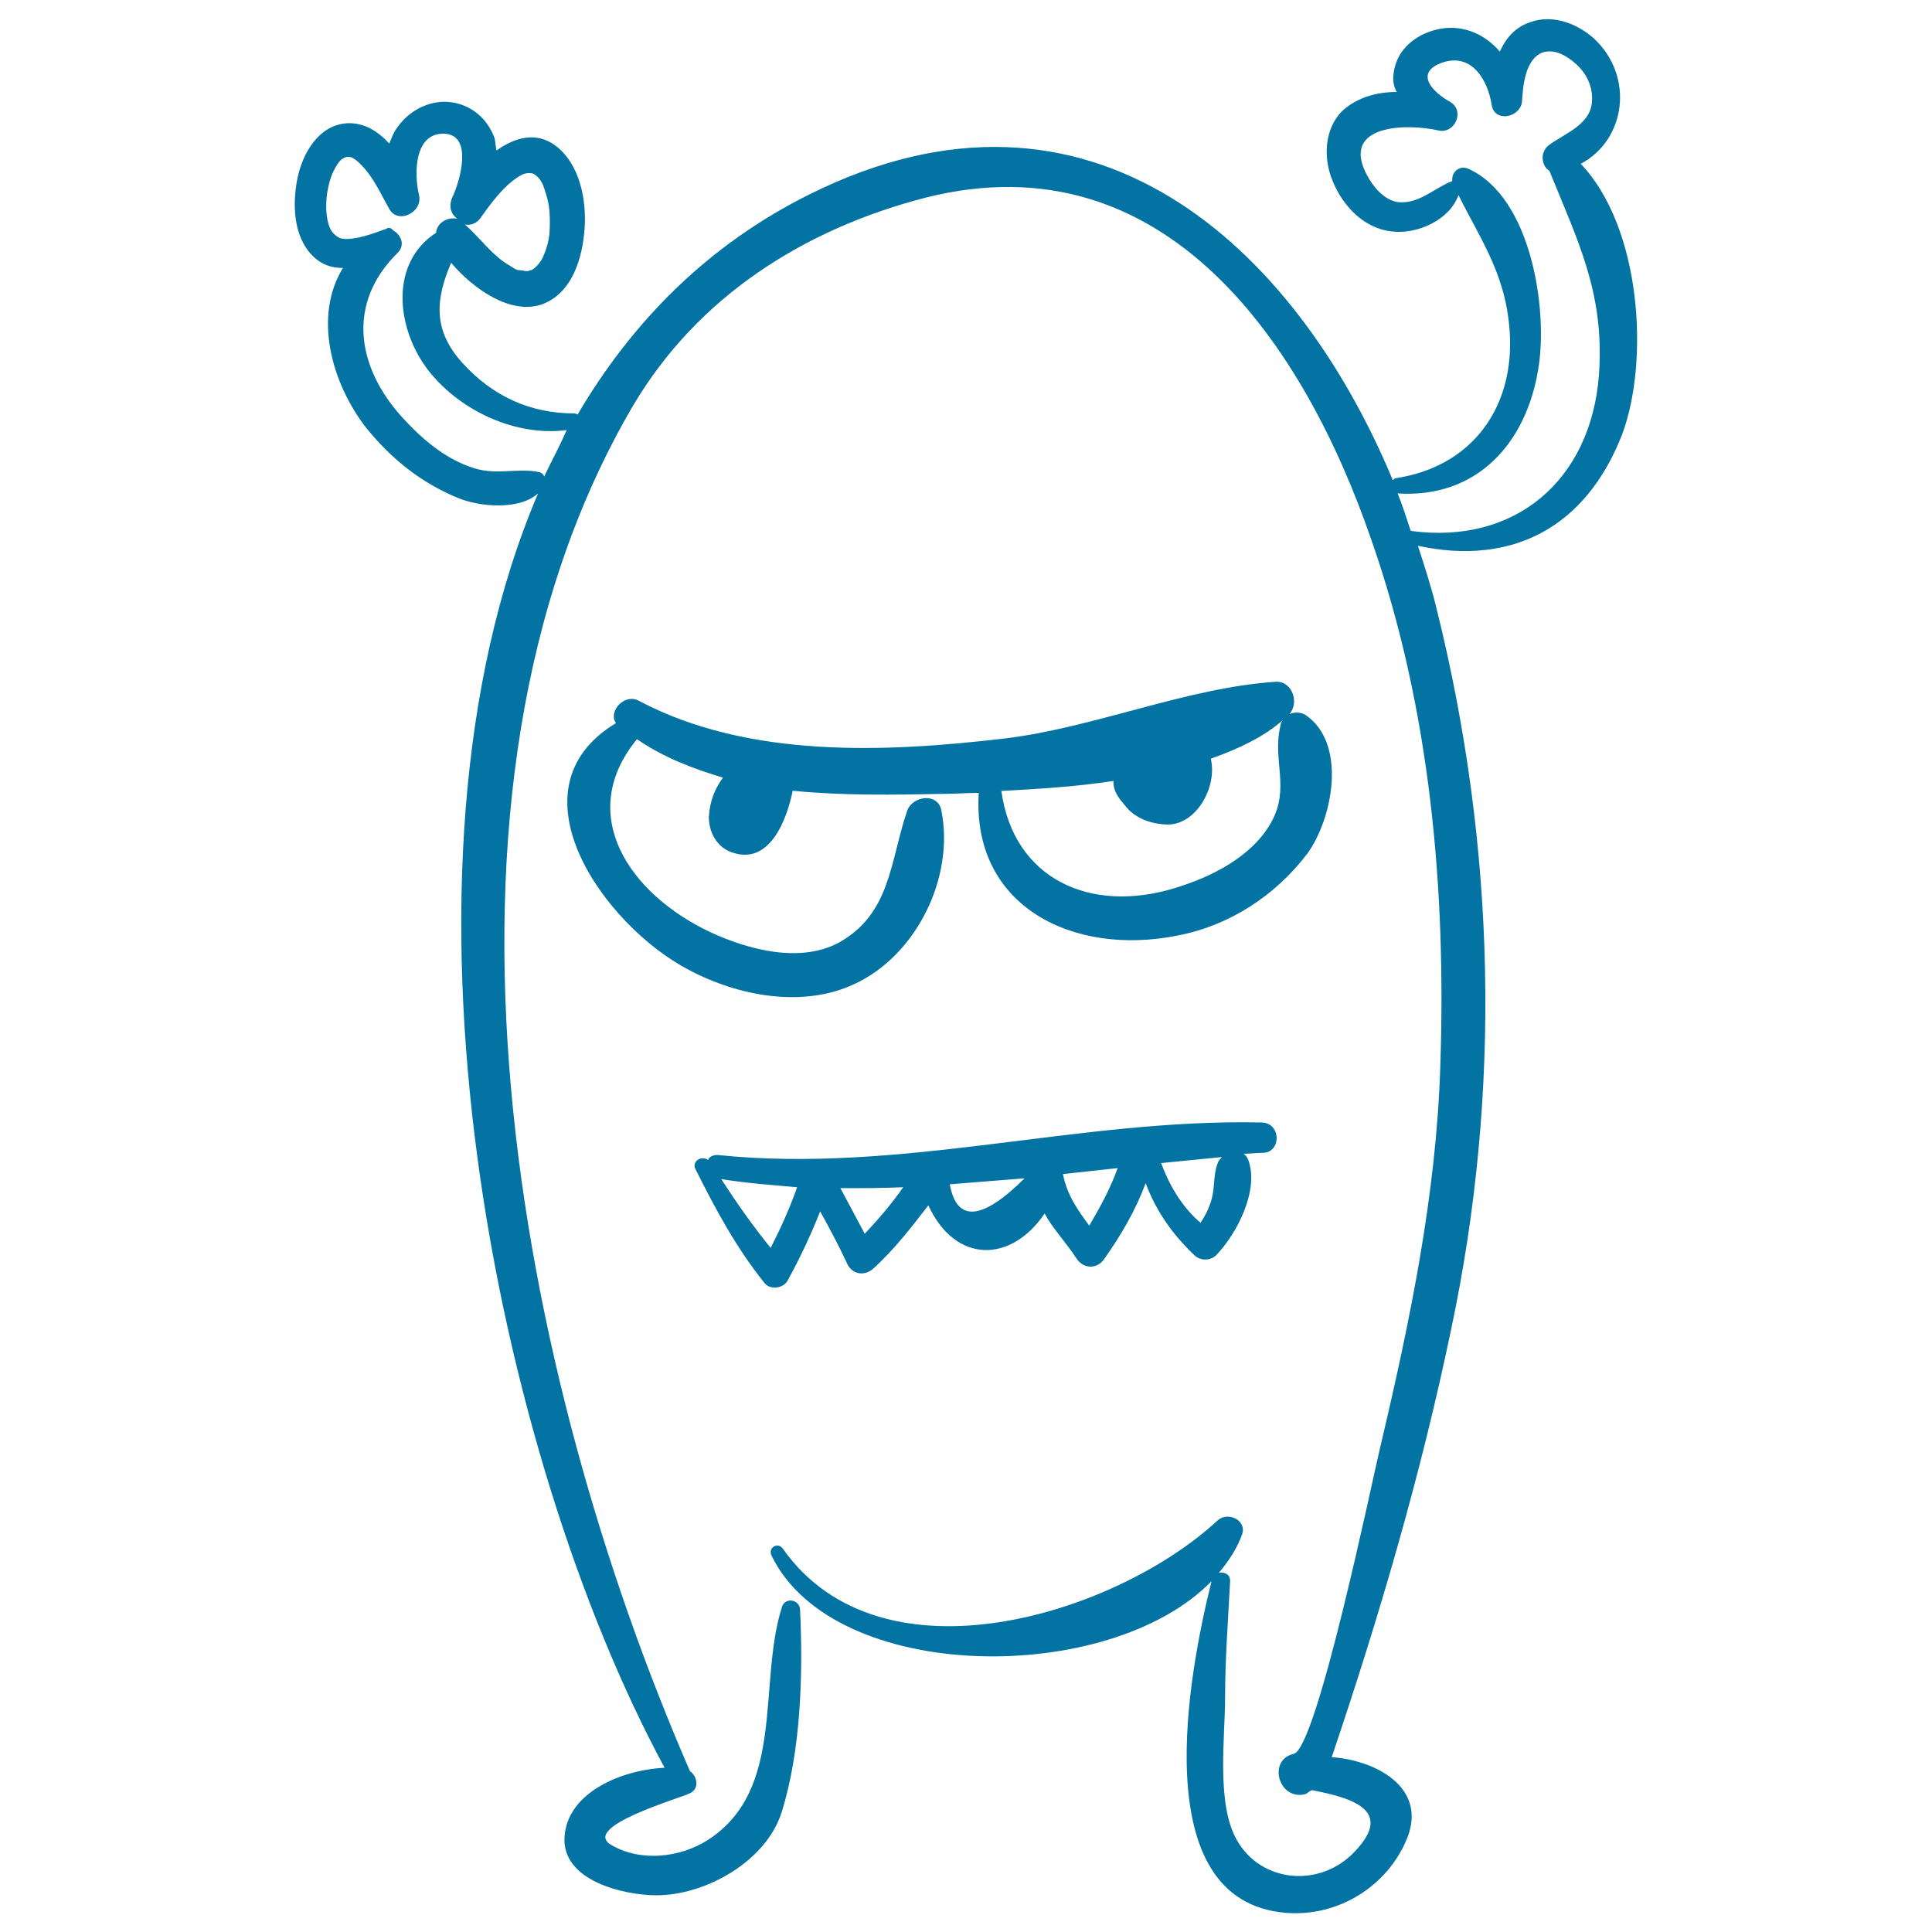
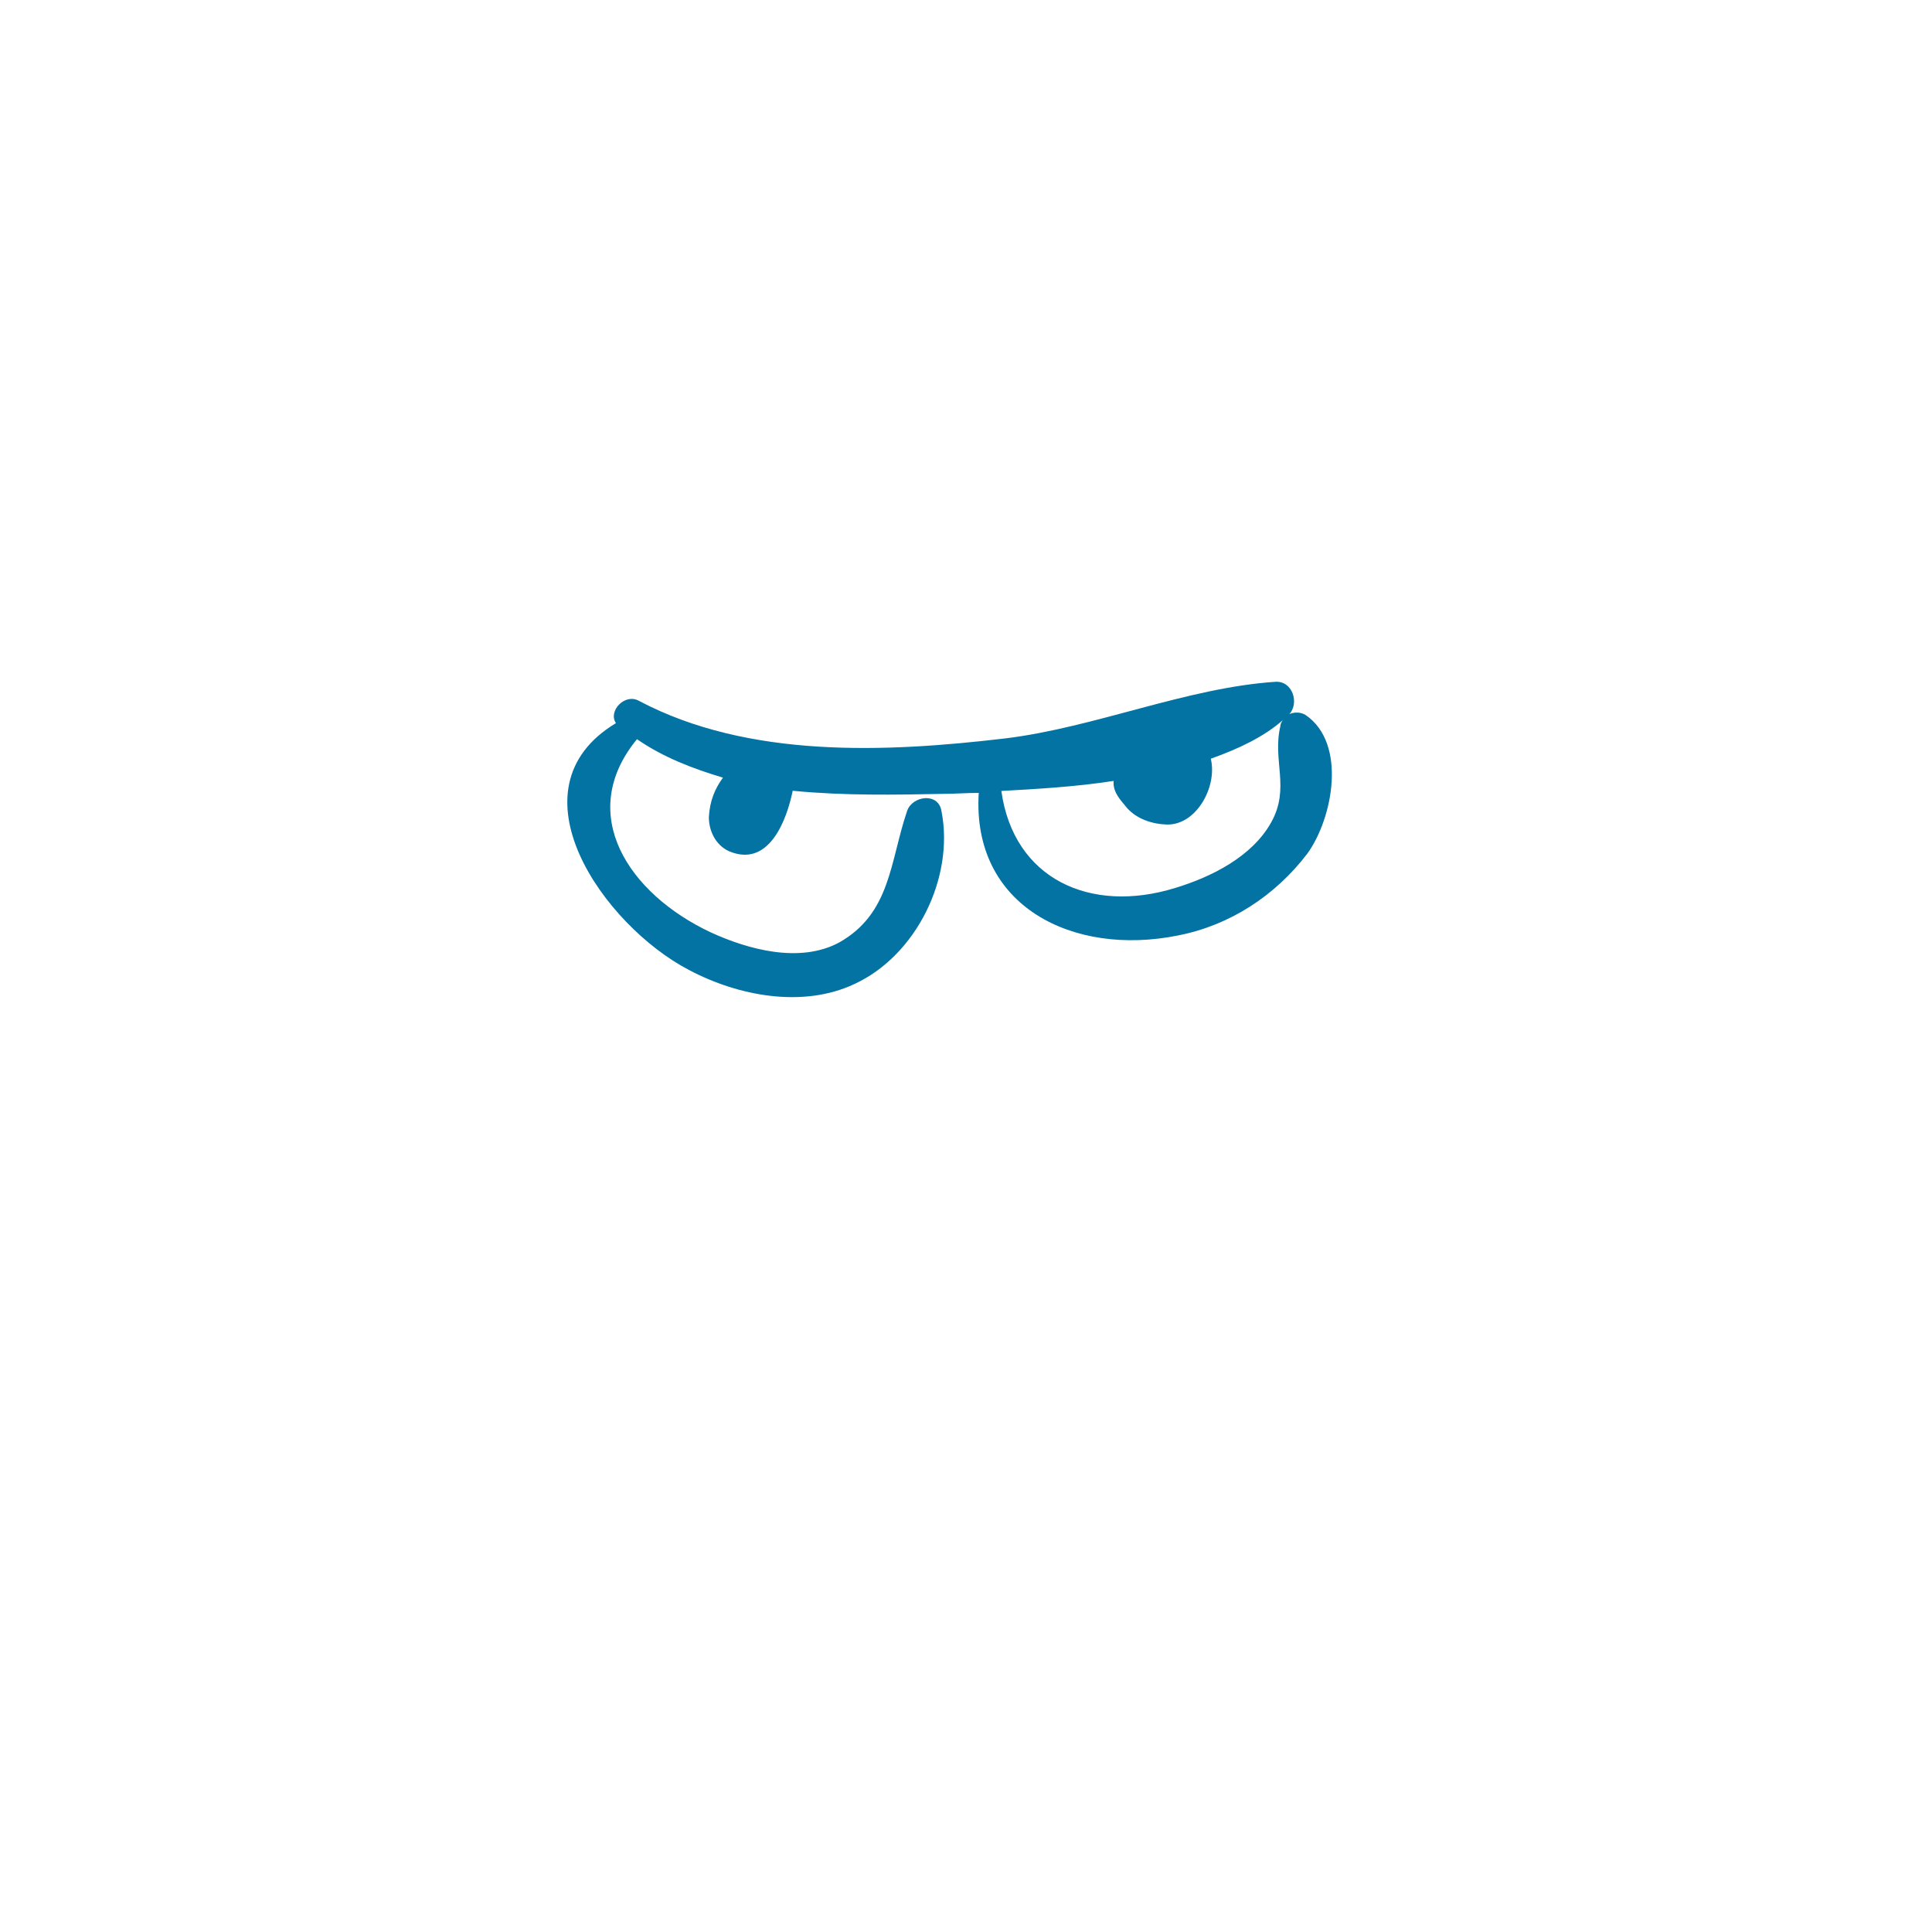
<svg xmlns="http://www.w3.org/2000/svg" viewBox="0 0 1000 1000" style="fill:#0273a2">
  <title>Halloween Standing Monster With Raised Arms SVG icon</title>
  <g>
-     <path d="M818.2,84.8c23.6-12.6,27.7-45.5,6.8-64.9c-8.9-7.9-21.5-12.6-33-8.4c-7.9,2.6-12.6,8.4-15.7,15.2c-9.4-11-24.1-16.2-39.8-8.9c-8.4,4.2-14.1,11-15.2,20.4c-0.5,3.1,0,6.3,1.6,9.4c-9.9,0-19.9,2.6-27.7,9.4c-9.9,9.4-10.5,25.1-5.2,37.2c5.2,12.6,16.2,24.1,30.4,25.6c13.1,1.6,29.8-5.8,34.5-18.8c12.6,25.1,25.6,42.9,26.7,74.3c1,38.2-21.5,66.5-59.1,72.2c-0.5,0-1,0.5-1.6,1c-50.8-122-157-219.8-301.5-148.1c-52.9,26.2-92.1,66-120.4,114.1c-0.5,0-1-0.5-1.6-0.5c-23,0-42.4-8.9-58.1-26.2c-15.7-17.3-13.6-33.5-5.8-51.8c11.5,13.6,30.9,27.2,47.1,21.5c15.7-5.8,20.9-24.1,22-39.3c1-15.2-2.6-33.5-15.2-42.9c-9.9-7.3-20.9-4.2-30.4,2.6c-0.5-2.1-0.5-4.2-1-6.3c-3.7-10.5-12.6-17.8-23.6-18.8c-10.5-1-20.9,4.7-26.7,13.1c-2.1,2.6-3.1,5.8-4.2,8.4c-5.8-6.3-13.1-11-22-10.5c-14.7,1-23,15.7-25.6,28.8c-2.6,13.1-2.1,29.8,7.9,39.8c4.7,4.7,9.9,6.3,15.7,6.3c-15.2,24.6-6.3,59.1,12,82.7c13.1,16.2,28.8,28.8,48.2,36.6c10.5,4.2,30.9,6.3,40.8-2.6C194.3,452.8,257.1,754.3,344,915c-22,1-50.2,12.6-51.8,35.6c-1.6,23,30.9,30.4,47.6,30.4c25.6,0,57.1-17.8,64.9-43.4c9.9-31.9,11-71.2,9.4-104.7c-0.5-5.2-7.9-6.3-9.4-1c-12.6,39.8,2.1,94.2-38.2,120.4c-14.7,9.4-35.1,11.5-50.2,2.6c-15.7-9.4,35.6-24.1,40.8-26.7c5.2-2.6,3.7-8.9,0-11.5c-89-204.7-148.1-503.5-29.8-706.1c33.5-57.1,89-92.1,151.8-108.3c124.6-31.4,196.3,76.9,230.8,177.4c30.4,86.9,38.7,180.6,35.6,272.2c-2.1,66.5-15.7,131.9-30.9,196.3c-4.2,17.3-33,157-45,159.6c-13.6,3.1-7.9,24.1,5.8,20.9c1.6-0.5,2.1-1.6,3.7-2.1c22,4.2,43.4,11,20.4,33.5c-17.8,16.8-46.6,14.1-59.1-7.3c-11-18.8-6.3-52.9-6.3-74.3c0-19.9,1.6-40.3,2.6-60.2c0-3.7-3.1-4.7-5.8-4.2c5.2-6.3,9.4-12.6,12-19.9c2.6-7.3-7.3-12-12.6-7.3c-51.8,48.2-173.8,87.4-225.1,14.7c-2.6-3.7-7.9-0.5-5.8,3.7c32.5,66.5,174.8,67.5,227.7,13.1c-11.5,46.1-35.1,165.9,38.7,171.7c27.2,2.1,52.9-14.1,62.8-39.3c9.9-26.2-17.3-39.8-39.3-41.3c24.6-72.8,46.1-146,61.8-221.4c26.2-123.5,23-249.7-7.3-372.1c-2.6-11-6.3-22.5-9.9-33.5c48.7,10.5,86.9-9.4,105.7-57.6C853.8,186.9,849.6,117.8,818.2,84.8z M249.2,112.1c5.2-7.3,11.5-15.7,18.8-20.4c0.5-0.5,4.2-2.1,2.6-1.6c0.5,0,2.1-0.5,2.6-0.5c1,0,3.1,0,1,0c3.1,0.5,0-0.5,2.1,0.5c0.5,0,2.6,2.1,2.6,2.1c2.1,2.6,2.6,4.7,3.1,6.3c2.1,6.3,2.6,9.9,2.6,16.7c0,6.3-0.5,10.5-3.1,16.7c-1,3.1-3.7,6.3-6.3,7.9c-0.5,0-1,0-1.6,0.5c0,0-2.1,0-2.6,0c2.1,0-2.1-0.5-2.6-0.5c-1,0-2.6-1-4.2-2.1c-9.4-5.2-15.7-14.7-23.6-21.5l0,0C243.5,116.8,247.1,115.7,249.2,112.1z M281.7,246.6c-0.5-1-1-1.6-2.1-2.1c-11-2.6-22,1.6-34-2.1c-15.2-4.7-27.2-15.2-37.7-26.7c-23.6-26.2-28.3-59.1-2.1-84.8c4.2-4.2,1.6-9.4-2.1-11.5c-1-1-2.1-2.1-3.7-1c-5.8,2.1-12.6,4.7-18.8,5.2c-4.7,0.5-6.3-0.5-8.9-3.1c-3.7-4.2-4.2-15.2-2.6-22.5c1-5.2,2.1-8.4,4.7-12.6c1.6-2.6,3.1-3.7,5.2-4.2h1.6c2.6,1,3.7,2.1,5.8,4.2c6.3,6.3,9.9,14.7,14.1,22c4.2,9.4,18.3,2.6,15.7-6.8c-2.6-11.5-2.1-31.4,12.6-31.4c15.7,0,8.9,24.1,4.7,33c-2.1,4.7-0.5,8.9,2.6,11c-5.2-1-10.5,2.1-11,7.3c-24.1,15.7-20.4,48.7-5.2,69.6c15.7,21.5,45.5,36.1,72.8,32.5C289.5,231.4,285.4,238.7,281.7,246.6z M827.6,194.2c-4.2,54.4-43.4,87.9-97.4,80.6c-2.1-6.3-4.2-13.1-6.8-19.4l0,0c40.8,2.6,66.5-25.6,72.8-64.4c5.2-30.9-3.7-89-36.1-103.6c-4.7-2.1-8.9,1.6-8.4,6.3c-9.4,3.7-16.7,11.5-27.2,11c-7.9-0.5-14.1-8.4-17.3-14.7c-13.1-25.6,20.9-26.2,37.2-22.5c8.4,2.1,14.1-9.9,6.3-14.7c-9.4-5.2-18.8-15.2-4.2-20.4c15.2-5.2,23.6,8.9,25.6,22c1.6,9.4,15.2,6.3,15.7-2.1c0.5-7.9,1.6-21.5,10.5-25.1c6.3-2.1,12.6,1.6,17.3,5.8c5.8,5.2,8.9,12,8.4,19.4c-0.5,12-14.1,16.7-22,22.5c-5.2,3.7-4.2,11,0,13.6C816.6,124.6,830.7,151.8,827.6,194.2z" />
    <path d="M675.8,370.1c-2.6-1.6-5.8-1.6-8.4-0.5c5.2-5.8,1.6-17.3-7.3-16.7c-46.1,3.1-93.2,23.6-139.8,29.3c-61.8,7.3-132.9,10.5-189.5-19.4c-7.3-4.2-16.2,5.2-12,11.5c-56.5,34-6.3,104.7,37.7,127.7c25.6,13.6,59.1,19.9,85.8,7.3c31.9-14.7,51.8-55,45-89.5c-1.6-9.9-15.2-7.9-17.8,0c-8.9,26.2-8.4,52.9-35.1,68c-20.4,11-47.1,3.7-66.5-5.2c-42.4-19.9-70.1-61.2-38.2-100c13.6,9.4,28.8,15.2,44.5,19.9c-4.2,5.8-6.8,12-7.3,20.4c0,7.9,4.2,15.7,12,18.3c19.4,6.8,28.3-16.7,31.4-31.9c26.7,2.6,53.4,2.1,78,1.6c5.8,0,12-0.5,18.3-0.5c-3.7,58.6,48.7,84.8,103.1,73.8c26.7-5.2,50.2-20.4,67-42.4C689.9,423.5,697.3,384.8,675.8,370.1z M662.7,375.9c-4.2,17.8,5.2,31.9-4.7,49.7c-9.9,17.8-30.9,28.3-49.7,34c-44,13.6-83.7-4.7-90-50.2c17.8-1,38.2-2.1,58.1-5.2c0,0.5,0,1.6,0,2.1c0.5,4.2,3.1,7.3,5.8,10.5c4.7,6.3,12.6,9.4,20.4,9.9c16.2,1.6,27.7-19.4,24.1-34c14.7-5.2,27.7-11.5,37.2-19.9C663.3,373.8,662.7,374.8,662.7,375.9z" />
-     <path d="M652.8,581c-94.7-2.1-186.3,26.7-281.6,16.8c-2.1,0-4.2,1-4.7,2.6c-3.7-2.6-8.9,1-6.3,5.2c10.5,20.9,20.9,40.3,35.6,58.6c3.1,3.7,9.9,2.6,12-1.6c6.3-11.5,12-23.6,16.7-35.6c4.7,8.4,9.4,17.3,13.6,26.2c2.1,5.8,8.4,7.9,13.6,3.7c11-9.9,19.9-21.5,28.8-33c14.1,30.4,42.9,29.8,60.2,4.2c4.2,7.9,10.5,14.1,16.7,23.6c3.7,5.2,10.5,5.2,14.1,0c8.9-12.6,16.2-25.1,21.5-39.3c5.2,14.1,13.6,26.2,25.1,37.2c3.1,3.1,8.4,3.1,11.5,0c10.5-11,22-33,16.7-48.7c-0.5-1.6-1.6-3.1-2.6-3.7c3.1,0,6.8-0.5,9.9-0.5C663.3,596.7,663.3,581,652.8,581z M398.9,645.9c-9.4-11.5-17.8-23.6-25.6-35.6c13.1,2.1,26.2,3.1,39.3,4.2C408.9,625,404.2,635.5,398.9,645.9z M447.6,638.6c-4.2-7.9-8.4-15.7-12.6-23.6c11,0,21.5,0,32.5-0.5C461.7,622.9,454.9,630.8,447.6,638.6z M491.6,613c12.6-1,25.6-2.1,38.7-3.1C508.3,631.8,495.2,632.8,491.6,613z M563.8,634.4c-5.8-7.9-11.5-15.7-13.6-26.7c9.4-1,18.8-2.1,28.3-3.1C574.8,615,569.6,624.5,563.8,634.4z M630.3,602c-2.1,5.2-1.6,11-2.6,16.2c-1,5.2-3.1,9.9-6.3,14.7C612,625,605.2,613.5,601,602c10.5-1,20.9-2.1,31.4-3.1C631.8,599.9,630.8,600.4,630.3,602z" />
  </g>
</svg>